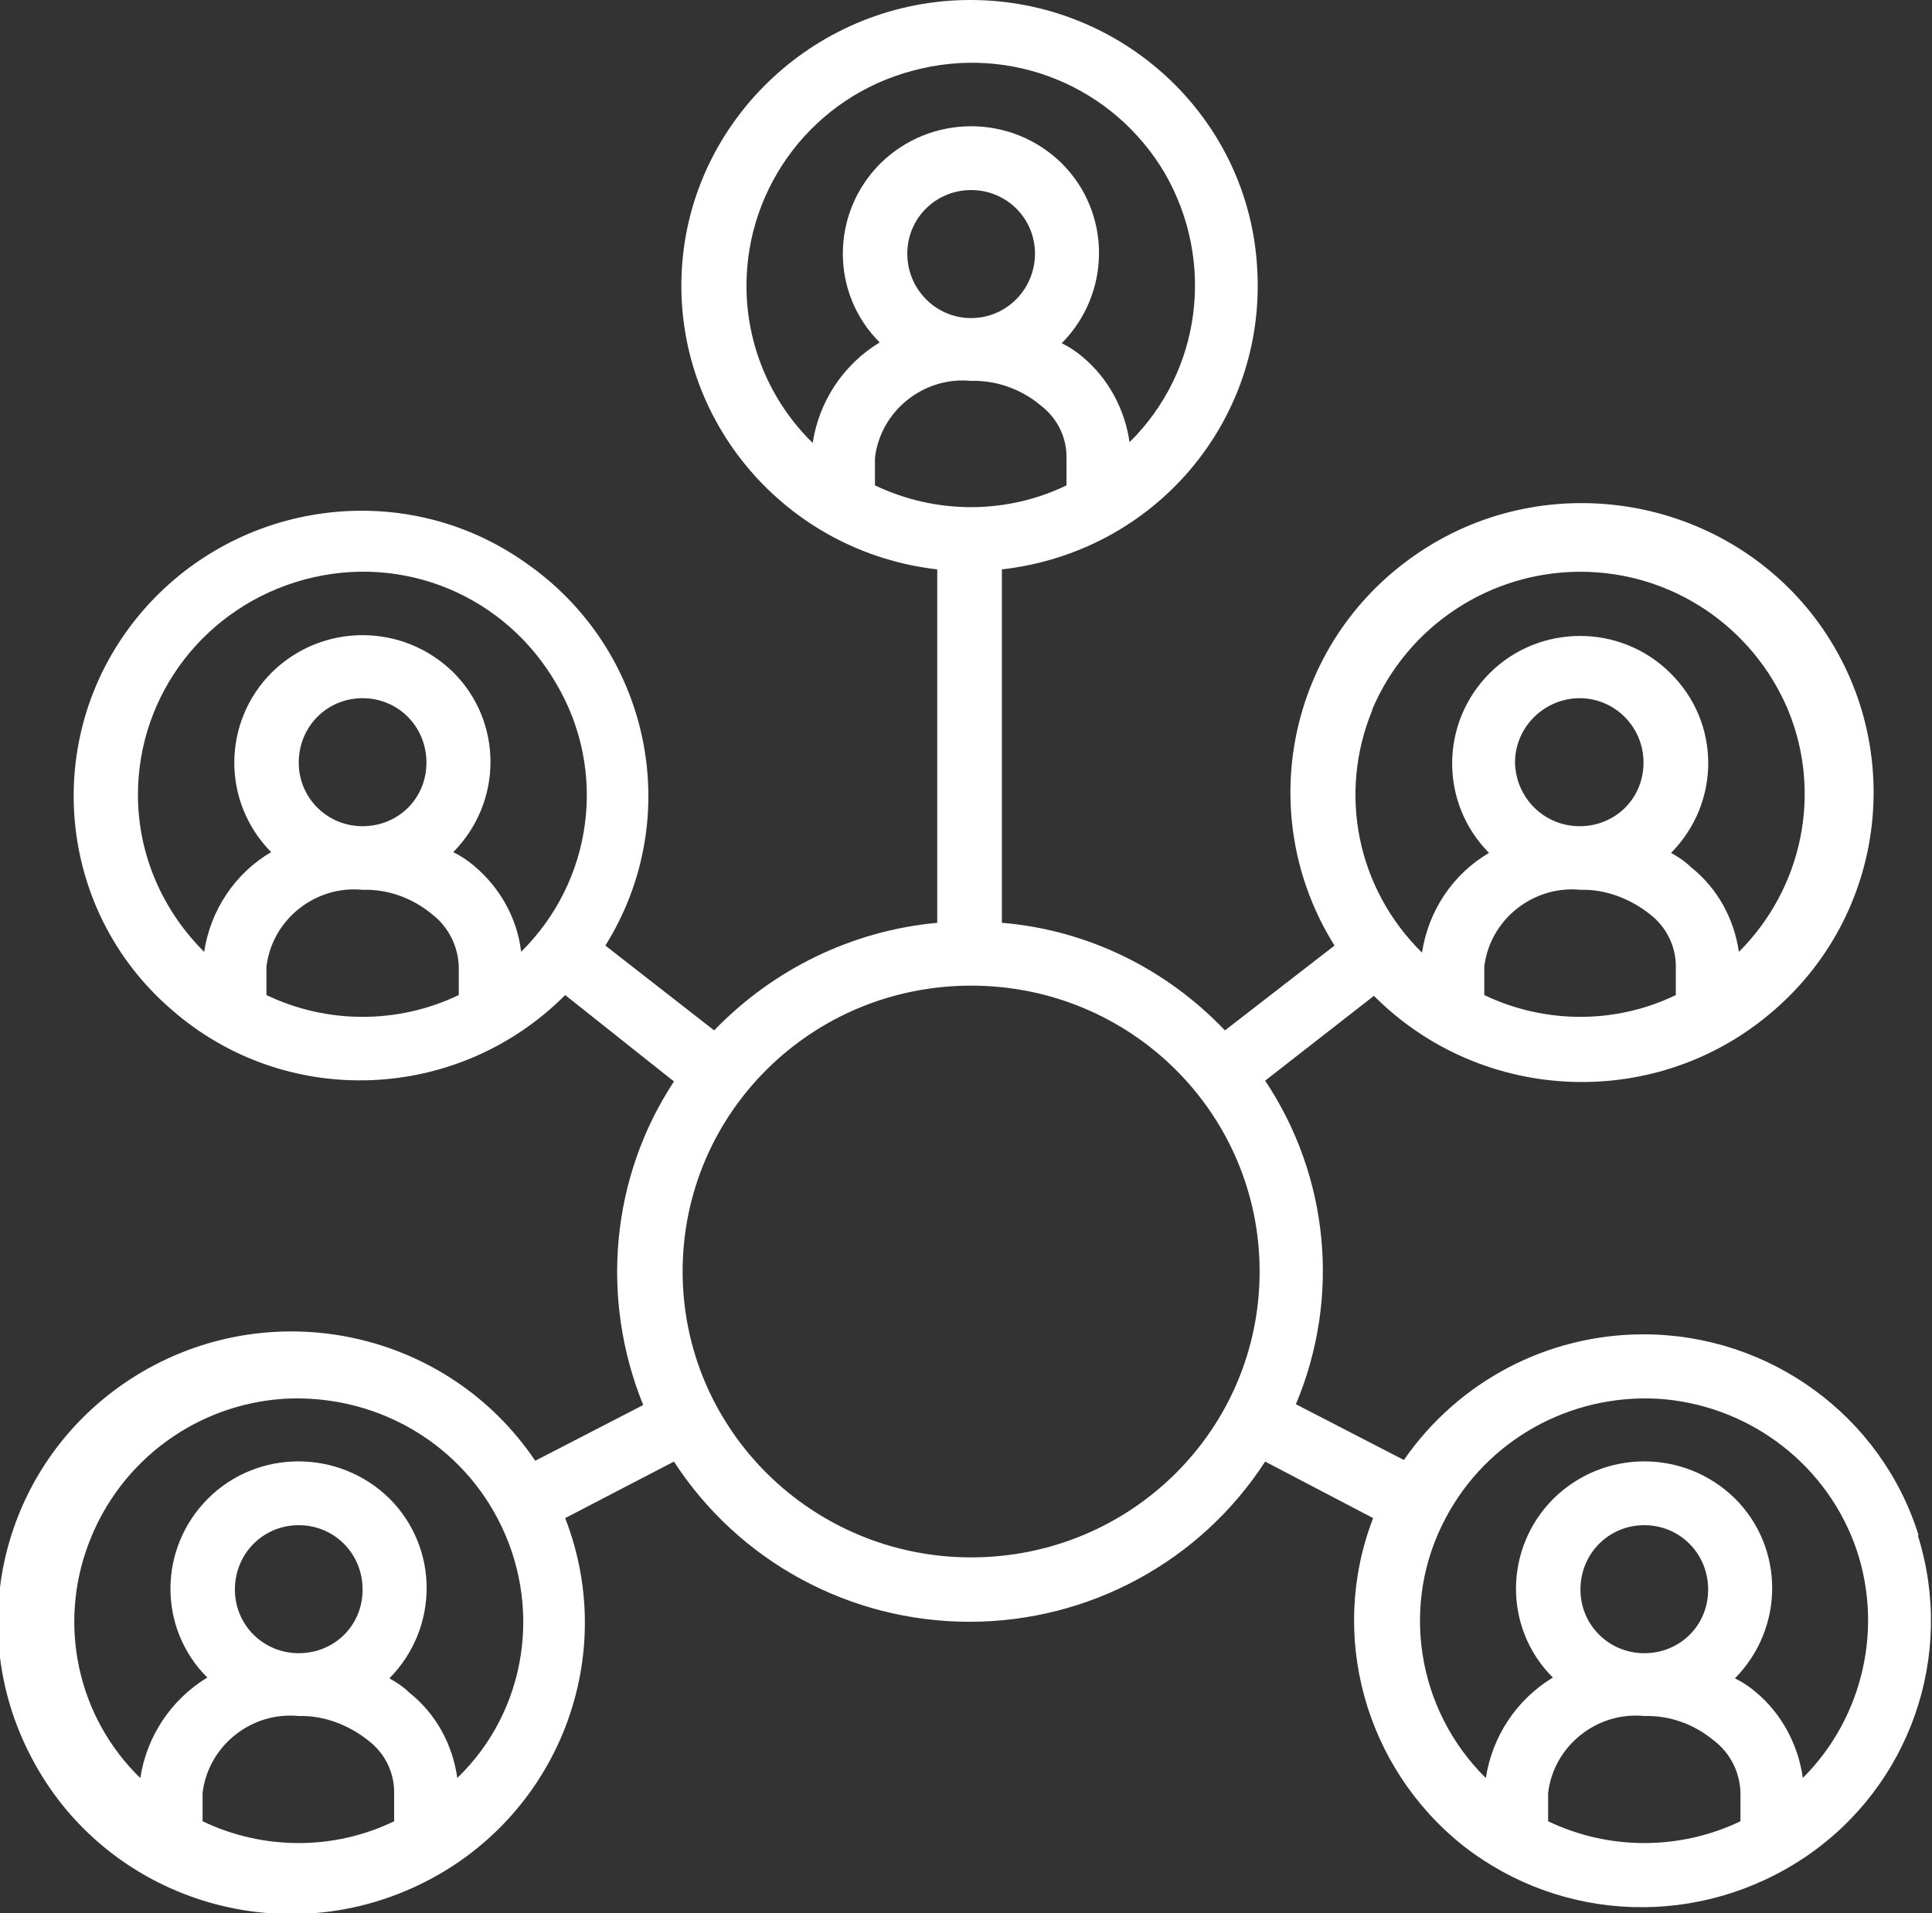
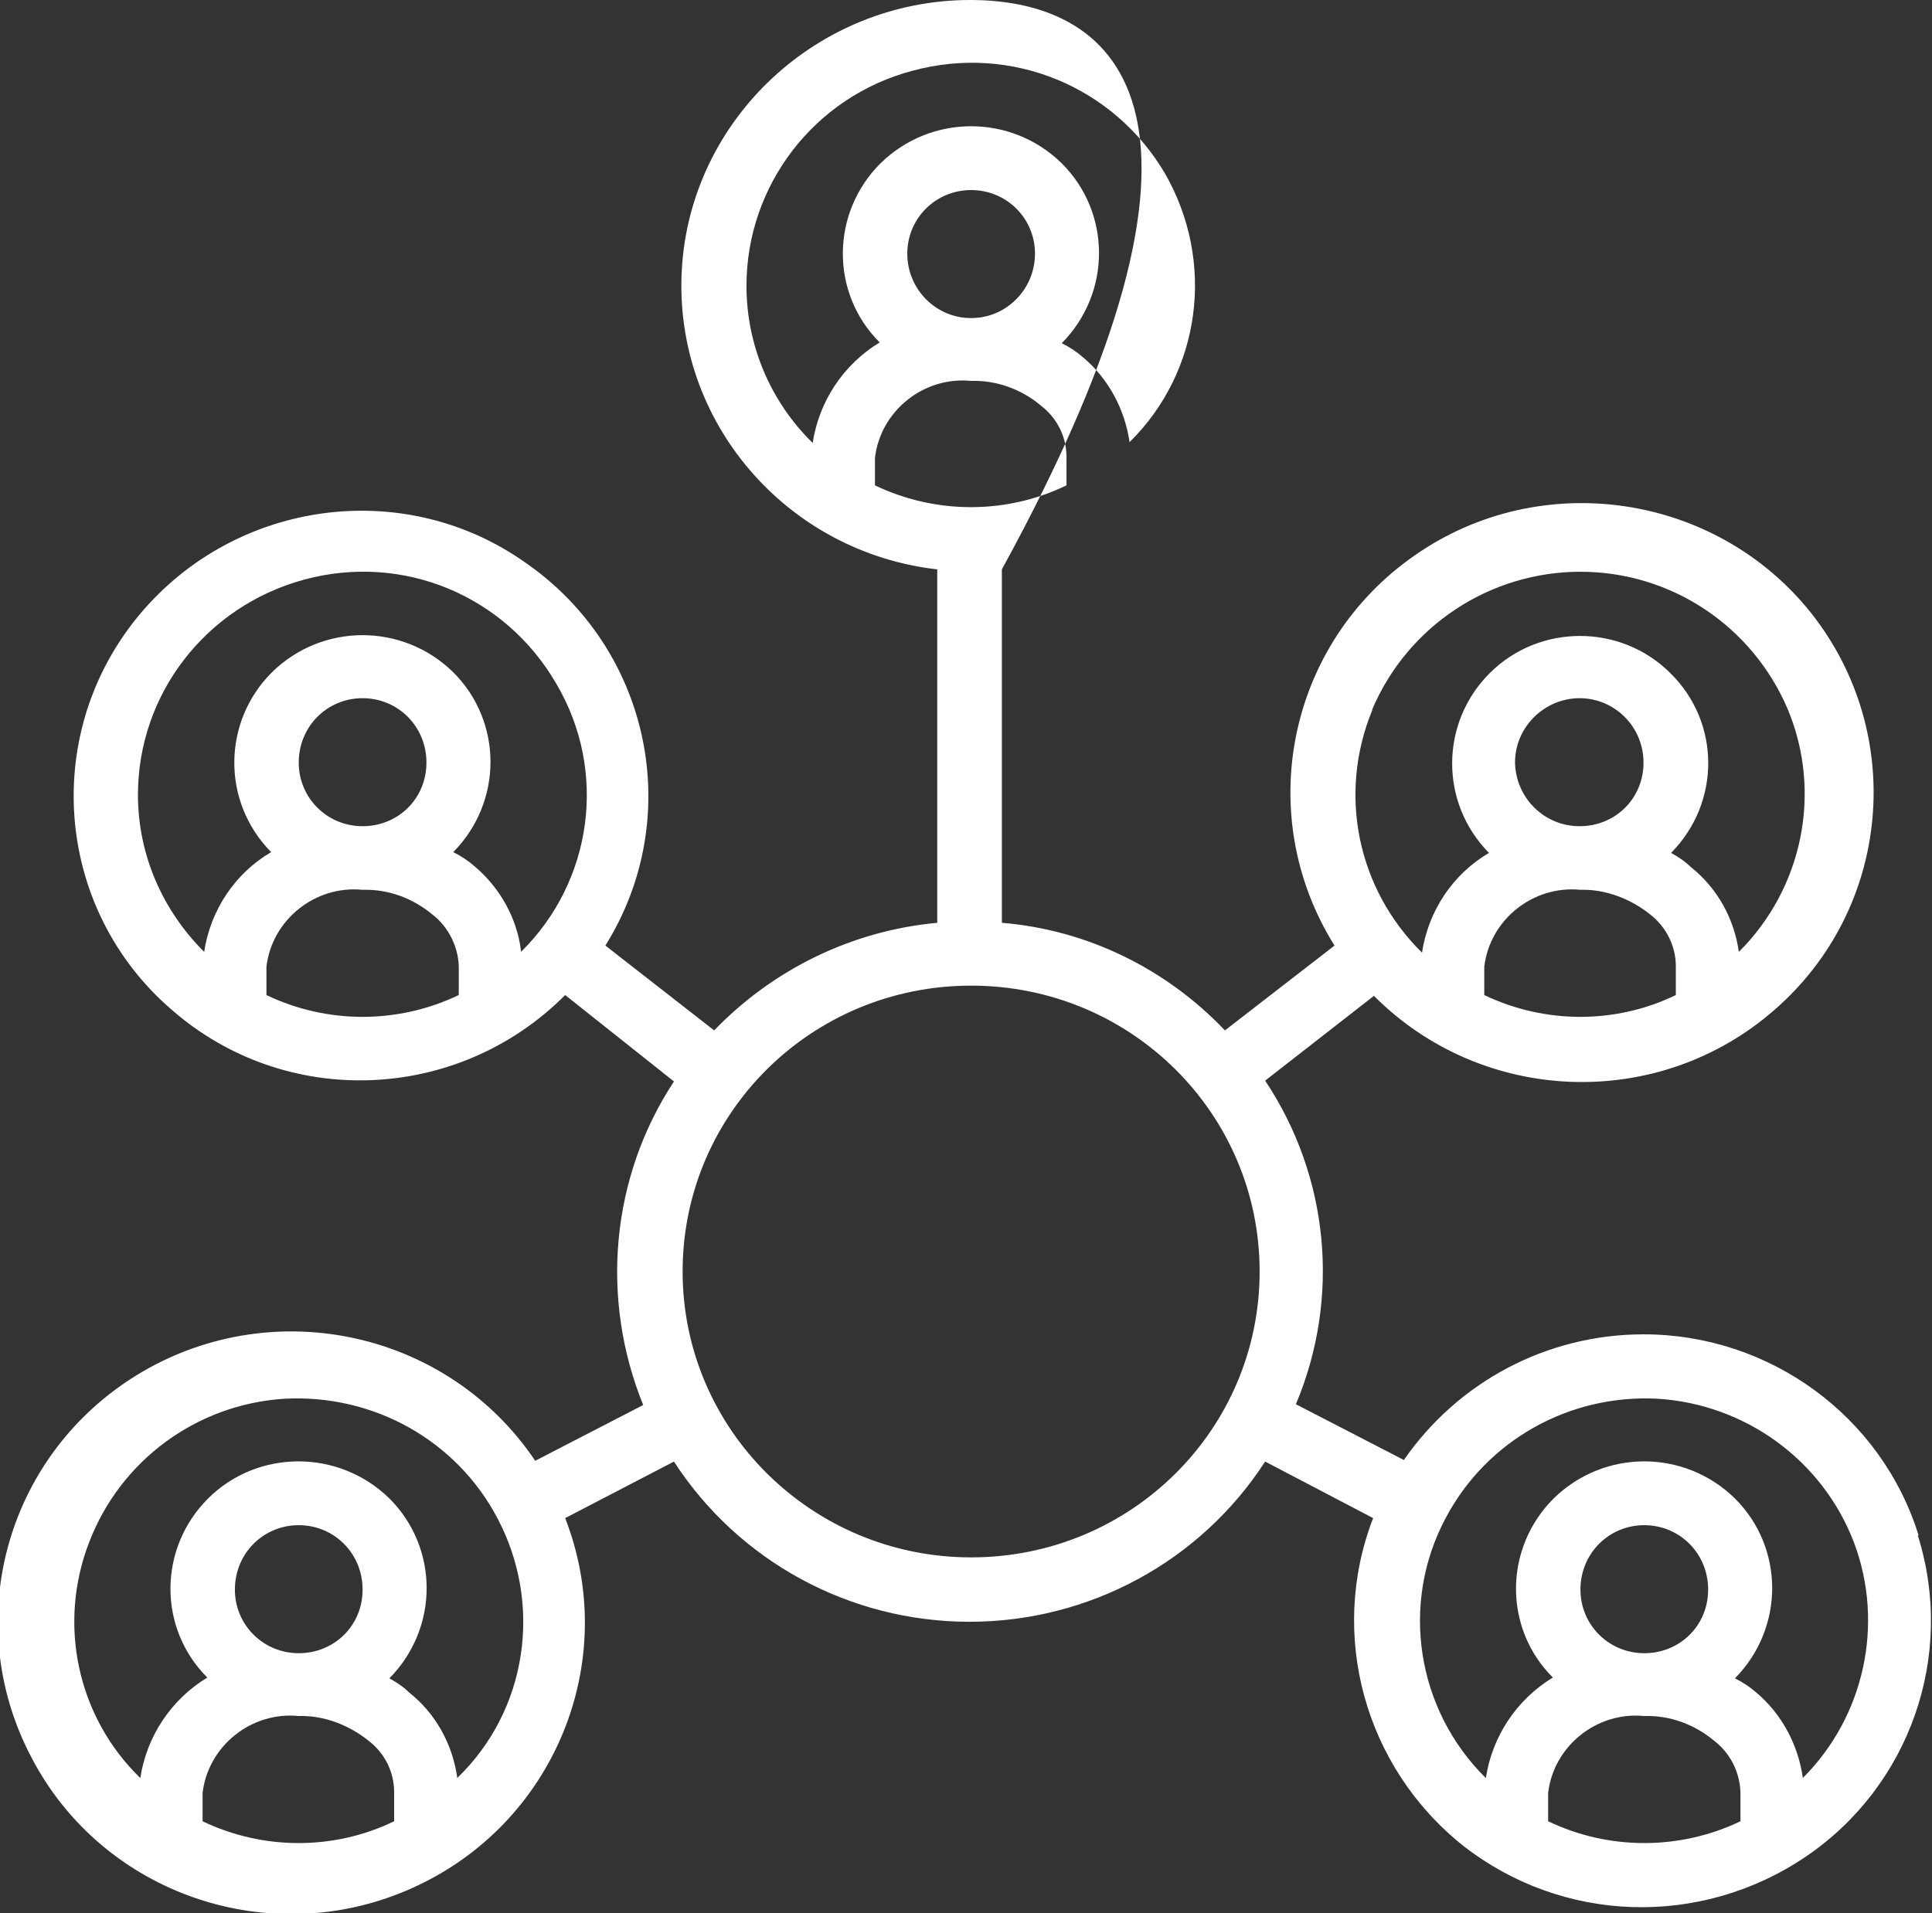
<svg xmlns="http://www.w3.org/2000/svg" width="105" height="104" viewBox="0 0 105 104" fill="none">
  <rect x="0" y="0" width="105" height="104" fill="#333333" stroke="none" />
-   <path fill-rule="evenodd" clip-rule="evenodd" d="M104.272 83.465C102.258 76.975 96.175 72.535 89.321 72.535C84.094 72.535 79.254 75.097 76.298 79.366L70.429 76.335C72.87 70.529 72.228 63.954 68.758 58.745L74.67 54.135C80.582 60.069 90.135 60.41 96.432 54.903C102.773 49.396 103.629 39.918 98.446 33.343C93.262 26.811 83.752 25.402 76.897 30.184C70 34.965 68.072 44.273 72.528 51.402L66.573 56.013C63.403 52.683 59.119 50.548 54.449 50.164V30.952C62.76 30.013 68.801 22.883 68.329 14.644C67.901 6.404 61.004 0 52.736 0C44.468 0 37.528 6.447 37.056 14.644C36.585 22.883 42.711 30.013 50.937 30.952V50.164C46.31 50.591 42.026 52.683 38.813 56.013L32.901 51.402C37.271 44.401 35.343 35.264 28.531 30.568C21.806 25.829 12.466 27.238 7.326 33.727C2.228 40.174 3.085 49.481 9.296 54.86C15.508 60.325 24.89 59.941 30.716 54.092L36.628 58.788C33.201 63.997 32.601 70.571 34.957 76.378L29.088 79.409C24.376 72.407 14.994 70.315 7.711 74.585C0.386 78.897 -2.227 88.076 1.714 95.547C5.612 103.018 14.737 106.092 22.405 102.634C30.116 99.176 33.758 90.338 30.716 82.525L36.628 79.452C40.141 84.874 46.181 88.161 52.693 88.161C59.205 88.161 65.245 84.874 68.758 79.452L74.627 82.525C72.185 88.844 74.156 96.059 79.511 100.328C84.908 104.555 92.405 104.811 98.146 100.926C103.801 97.084 106.285 89.997 104.229 83.465H104.272ZM91.077 54.092C87.822 55.672 83.966 55.672 80.667 54.092V52.555C80.967 49.993 83.323 48.115 85.894 48.371C87.222 48.328 88.593 48.841 89.664 49.695C90.563 50.378 91.077 51.445 91.077 52.512V54.049V54.092ZM82.338 41.455C82.338 39.491 83.966 37.954 85.851 37.954C87.736 37.954 89.321 39.491 89.321 41.455C89.321 43.419 87.779 44.913 85.851 44.913C83.923 44.913 82.381 43.376 82.338 41.455ZM74.584 38.552C76.512 34.026 80.967 31.081 85.894 31.081C90.82 31.081 95.233 34.026 97.16 38.552C99.046 43.077 97.975 48.286 94.504 51.744C94.247 49.951 93.348 48.286 91.891 47.133C91.591 46.834 91.206 46.578 90.82 46.364C93.519 43.632 93.519 39.278 90.777 36.588C88.079 33.898 83.666 33.898 80.967 36.588C78.268 39.278 78.225 43.632 80.924 46.364C78.954 47.517 77.626 49.524 77.283 51.786C73.77 48.328 72.699 43.163 74.584 38.594V38.552ZM24.933 54.092C21.634 55.672 17.779 55.672 14.48 54.092V52.555C14.78 49.993 17.136 48.115 19.706 48.371C21.12 48.328 22.448 48.841 23.476 49.695C24.376 50.378 24.89 51.445 24.933 52.512V54.049V54.092ZM16.236 41.455C16.236 39.491 17.779 37.954 19.706 37.954C21.634 37.954 23.176 39.491 23.176 41.455C23.176 43.419 21.634 44.913 19.706 44.913C17.779 44.913 16.236 43.376 16.236 41.455ZM28.317 51.701C28.103 49.908 27.16 48.243 25.79 47.09C25.447 46.791 25.061 46.535 24.633 46.322C27.332 43.59 27.332 39.235 24.633 36.545C21.891 33.855 17.522 33.855 14.78 36.545C12.081 39.235 12.038 43.59 14.737 46.322C12.766 47.474 11.438 49.481 11.096 51.744C8.825 49.481 7.497 46.45 7.497 43.205C7.497 37.741 11.181 32.959 16.536 31.507C21.891 30.056 27.46 32.361 30.245 37.186C33.03 41.925 32.216 47.901 28.317 51.744V51.701ZM21.42 99.005C18.164 100.585 14.309 100.585 11.01 99.005V97.468C11.31 94.906 13.666 93.028 16.236 93.284C17.564 93.241 18.935 93.754 20.006 94.608C20.906 95.291 21.42 96.315 21.42 97.425V98.962V99.005ZM12.766 86.41C12.766 84.447 14.309 82.91 16.236 82.91C18.164 82.91 19.706 84.447 19.706 86.41C19.706 88.374 18.164 89.869 16.236 89.869C14.309 89.869 12.766 88.332 12.766 86.41ZM24.847 96.614C24.59 94.821 23.691 93.156 22.234 92.003C21.934 91.704 21.549 91.448 21.163 91.235C23.862 88.502 23.862 84.148 21.163 81.458C18.421 78.769 14.009 78.769 11.31 81.458C8.611 84.148 8.568 88.502 11.267 91.192C9.296 92.388 7.968 94.394 7.626 96.657C4.198 93.327 3.127 88.289 4.841 83.849C6.555 79.366 10.71 76.335 15.465 76.036C20.306 75.78 24.804 78.299 27.032 82.525C29.517 87.222 28.66 92.985 24.847 96.657V96.614ZM44.168 24.079C41.855 21.816 40.569 18.742 40.569 15.54C40.569 10.075 44.254 5.251 49.608 3.842C54.964 2.391 60.533 4.696 63.317 9.435C66.059 14.217 65.288 20.194 61.389 24.036C61.132 22.243 60.233 20.578 58.862 19.425C58.519 19.126 58.134 18.87 57.705 18.657C60.404 15.925 60.404 11.57 57.705 8.88C54.964 6.19 50.594 6.19 47.852 8.88C45.153 11.57 45.11 15.925 47.809 18.614C45.839 19.809 44.511 21.816 44.168 24.079ZM56.249 13.79C56.249 15.711 54.706 17.291 52.779 17.291C50.851 17.291 49.309 15.711 49.309 13.79C49.309 11.869 50.851 10.332 52.779 10.332C54.706 10.332 56.249 11.869 56.249 13.79ZM47.552 26.427V24.89C47.852 22.328 50.208 20.45 52.779 20.706C54.107 20.663 55.477 21.133 56.548 22.03C57.448 22.713 57.962 23.737 57.962 24.847V26.384C54.706 27.964 50.851 27.964 47.552 26.384V26.427ZM52.779 84.66C44.125 84.66 37.099 77.701 37.099 69.12C37.099 60.539 44.082 53.58 52.779 53.58C61.475 53.58 68.458 60.539 68.458 69.12C68.458 77.701 61.475 84.66 52.779 84.66ZM94.59 99.005C91.291 100.585 87.436 100.585 84.137 99.005V97.468C84.437 94.906 86.793 93.028 89.364 93.284C90.777 93.241 92.105 93.754 93.134 94.608C94.033 95.291 94.547 96.315 94.59 97.425V98.962V99.005ZM85.894 86.41C85.894 84.447 87.436 82.91 89.364 82.91C91.291 82.91 92.834 84.447 92.834 86.41C92.834 88.374 91.291 89.869 89.364 89.869C87.436 89.869 85.894 88.332 85.894 86.41ZM97.975 96.614C97.717 94.821 96.818 93.156 95.447 92.003C95.104 91.704 94.719 91.448 94.29 91.235C96.989 88.502 96.989 84.148 94.29 81.458C91.549 78.769 87.179 78.769 84.437 81.458C81.738 84.148 81.695 88.502 84.394 91.192C82.424 92.388 81.096 94.394 80.753 96.657C76.983 92.942 76.083 87.179 78.568 82.525C80.796 78.299 85.294 75.78 90.092 76.036C94.847 76.335 99.046 79.366 100.759 83.849C102.43 88.289 101.316 93.327 97.975 96.657V96.614Z" fill="white" />
+   <path fill-rule="evenodd" clip-rule="evenodd" d="M104.272 83.465C102.258 76.975 96.175 72.535 89.321 72.535C84.094 72.535 79.254 75.097 76.298 79.366L70.429 76.335C72.87 70.529 72.228 63.954 68.758 58.745L74.67 54.135C80.582 60.069 90.135 60.41 96.432 54.903C102.773 49.396 103.629 39.918 98.446 33.343C93.262 26.811 83.752 25.402 76.897 30.184C70 34.965 68.072 44.273 72.528 51.402L66.573 56.013C63.403 52.683 59.119 50.548 54.449 50.164V30.952C67.901 6.404 61.004 0 52.736 0C44.468 0 37.528 6.447 37.056 14.644C36.585 22.883 42.711 30.013 50.937 30.952V50.164C46.31 50.591 42.026 52.683 38.813 56.013L32.901 51.402C37.271 44.401 35.343 35.264 28.531 30.568C21.806 25.829 12.466 27.238 7.326 33.727C2.228 40.174 3.085 49.481 9.296 54.86C15.508 60.325 24.89 59.941 30.716 54.092L36.628 58.788C33.201 63.997 32.601 70.571 34.957 76.378L29.088 79.409C24.376 72.407 14.994 70.315 7.711 74.585C0.386 78.897 -2.227 88.076 1.714 95.547C5.612 103.018 14.737 106.092 22.405 102.634C30.116 99.176 33.758 90.338 30.716 82.525L36.628 79.452C40.141 84.874 46.181 88.161 52.693 88.161C59.205 88.161 65.245 84.874 68.758 79.452L74.627 82.525C72.185 88.844 74.156 96.059 79.511 100.328C84.908 104.555 92.405 104.811 98.146 100.926C103.801 97.084 106.285 89.997 104.229 83.465H104.272ZM91.077 54.092C87.822 55.672 83.966 55.672 80.667 54.092V52.555C80.967 49.993 83.323 48.115 85.894 48.371C87.222 48.328 88.593 48.841 89.664 49.695C90.563 50.378 91.077 51.445 91.077 52.512V54.049V54.092ZM82.338 41.455C82.338 39.491 83.966 37.954 85.851 37.954C87.736 37.954 89.321 39.491 89.321 41.455C89.321 43.419 87.779 44.913 85.851 44.913C83.923 44.913 82.381 43.376 82.338 41.455ZM74.584 38.552C76.512 34.026 80.967 31.081 85.894 31.081C90.82 31.081 95.233 34.026 97.16 38.552C99.046 43.077 97.975 48.286 94.504 51.744C94.247 49.951 93.348 48.286 91.891 47.133C91.591 46.834 91.206 46.578 90.82 46.364C93.519 43.632 93.519 39.278 90.777 36.588C88.079 33.898 83.666 33.898 80.967 36.588C78.268 39.278 78.225 43.632 80.924 46.364C78.954 47.517 77.626 49.524 77.283 51.786C73.77 48.328 72.699 43.163 74.584 38.594V38.552ZM24.933 54.092C21.634 55.672 17.779 55.672 14.48 54.092V52.555C14.78 49.993 17.136 48.115 19.706 48.371C21.12 48.328 22.448 48.841 23.476 49.695C24.376 50.378 24.89 51.445 24.933 52.512V54.049V54.092ZM16.236 41.455C16.236 39.491 17.779 37.954 19.706 37.954C21.634 37.954 23.176 39.491 23.176 41.455C23.176 43.419 21.634 44.913 19.706 44.913C17.779 44.913 16.236 43.376 16.236 41.455ZM28.317 51.701C28.103 49.908 27.16 48.243 25.79 47.09C25.447 46.791 25.061 46.535 24.633 46.322C27.332 43.59 27.332 39.235 24.633 36.545C21.891 33.855 17.522 33.855 14.78 36.545C12.081 39.235 12.038 43.59 14.737 46.322C12.766 47.474 11.438 49.481 11.096 51.744C8.825 49.481 7.497 46.45 7.497 43.205C7.497 37.741 11.181 32.959 16.536 31.507C21.891 30.056 27.46 32.361 30.245 37.186C33.03 41.925 32.216 47.901 28.317 51.744V51.701ZM21.42 99.005C18.164 100.585 14.309 100.585 11.01 99.005V97.468C11.31 94.906 13.666 93.028 16.236 93.284C17.564 93.241 18.935 93.754 20.006 94.608C20.906 95.291 21.42 96.315 21.42 97.425V98.962V99.005ZM12.766 86.41C12.766 84.447 14.309 82.91 16.236 82.91C18.164 82.91 19.706 84.447 19.706 86.41C19.706 88.374 18.164 89.869 16.236 89.869C14.309 89.869 12.766 88.332 12.766 86.41ZM24.847 96.614C24.59 94.821 23.691 93.156 22.234 92.003C21.934 91.704 21.549 91.448 21.163 91.235C23.862 88.502 23.862 84.148 21.163 81.458C18.421 78.769 14.009 78.769 11.31 81.458C8.611 84.148 8.568 88.502 11.267 91.192C9.296 92.388 7.968 94.394 7.626 96.657C4.198 93.327 3.127 88.289 4.841 83.849C6.555 79.366 10.71 76.335 15.465 76.036C20.306 75.78 24.804 78.299 27.032 82.525C29.517 87.222 28.66 92.985 24.847 96.657V96.614ZM44.168 24.079C41.855 21.816 40.569 18.742 40.569 15.54C40.569 10.075 44.254 5.251 49.608 3.842C54.964 2.391 60.533 4.696 63.317 9.435C66.059 14.217 65.288 20.194 61.389 24.036C61.132 22.243 60.233 20.578 58.862 19.425C58.519 19.126 58.134 18.87 57.705 18.657C60.404 15.925 60.404 11.57 57.705 8.88C54.964 6.19 50.594 6.19 47.852 8.88C45.153 11.57 45.11 15.925 47.809 18.614C45.839 19.809 44.511 21.816 44.168 24.079ZM56.249 13.79C56.249 15.711 54.706 17.291 52.779 17.291C50.851 17.291 49.309 15.711 49.309 13.79C49.309 11.869 50.851 10.332 52.779 10.332C54.706 10.332 56.249 11.869 56.249 13.79ZM47.552 26.427V24.89C47.852 22.328 50.208 20.45 52.779 20.706C54.107 20.663 55.477 21.133 56.548 22.03C57.448 22.713 57.962 23.737 57.962 24.847V26.384C54.706 27.964 50.851 27.964 47.552 26.384V26.427ZM52.779 84.66C44.125 84.66 37.099 77.701 37.099 69.12C37.099 60.539 44.082 53.58 52.779 53.58C61.475 53.58 68.458 60.539 68.458 69.12C68.458 77.701 61.475 84.66 52.779 84.66ZM94.59 99.005C91.291 100.585 87.436 100.585 84.137 99.005V97.468C84.437 94.906 86.793 93.028 89.364 93.284C90.777 93.241 92.105 93.754 93.134 94.608C94.033 95.291 94.547 96.315 94.59 97.425V98.962V99.005ZM85.894 86.41C85.894 84.447 87.436 82.91 89.364 82.91C91.291 82.91 92.834 84.447 92.834 86.41C92.834 88.374 91.291 89.869 89.364 89.869C87.436 89.869 85.894 88.332 85.894 86.41ZM97.975 96.614C97.717 94.821 96.818 93.156 95.447 92.003C95.104 91.704 94.719 91.448 94.29 91.235C96.989 88.502 96.989 84.148 94.29 81.458C91.549 78.769 87.179 78.769 84.437 81.458C81.738 84.148 81.695 88.502 84.394 91.192C82.424 92.388 81.096 94.394 80.753 96.657C76.983 92.942 76.083 87.179 78.568 82.525C80.796 78.299 85.294 75.78 90.092 76.036C94.847 76.335 99.046 79.366 100.759 83.849C102.43 88.289 101.316 93.327 97.975 96.657V96.614Z" fill="white" />
</svg>